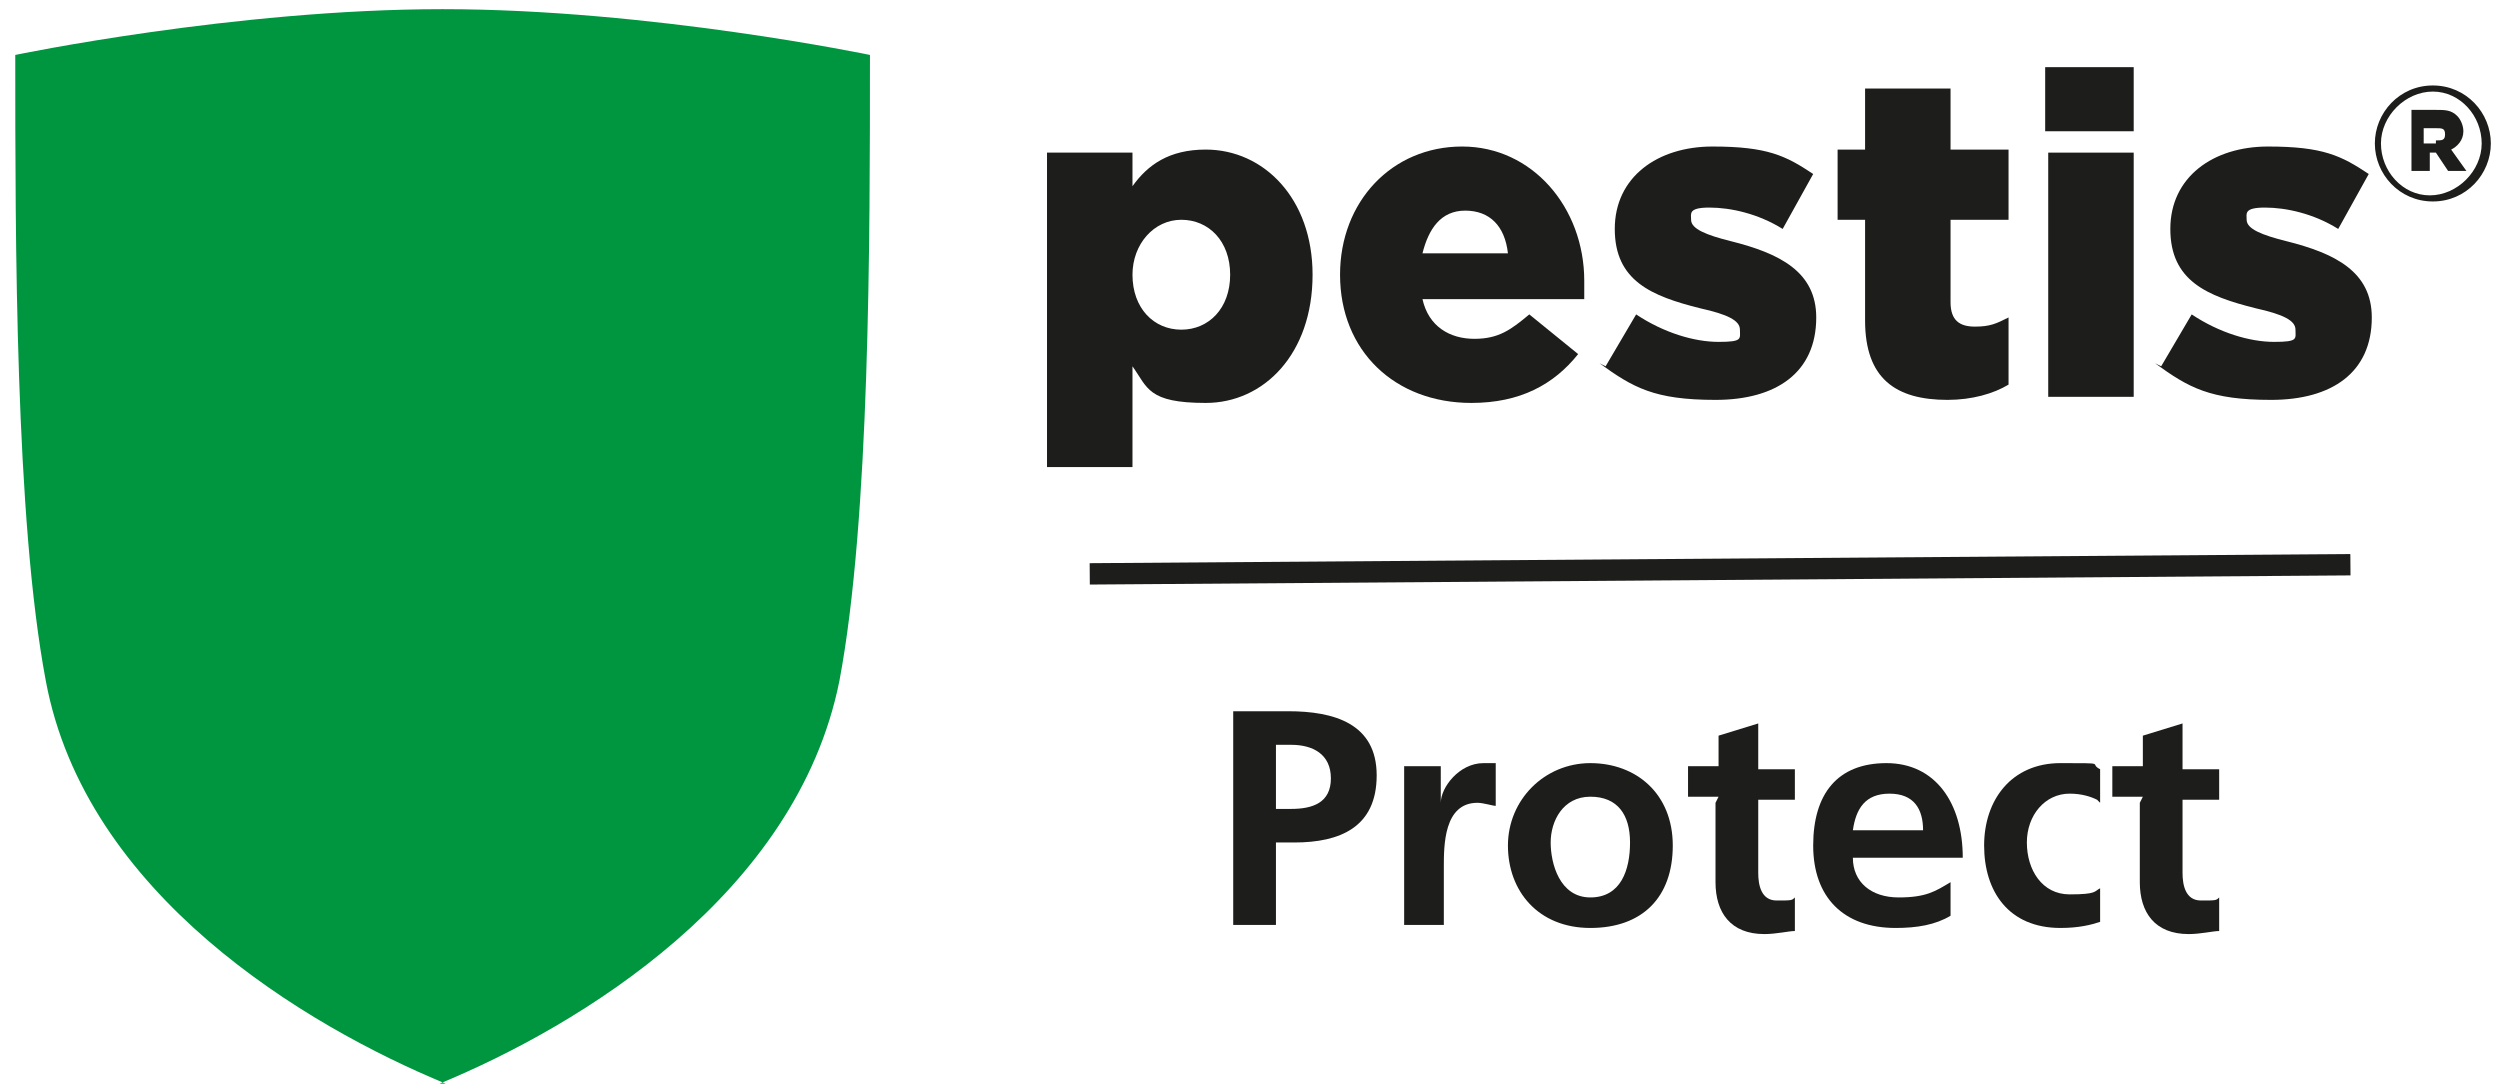
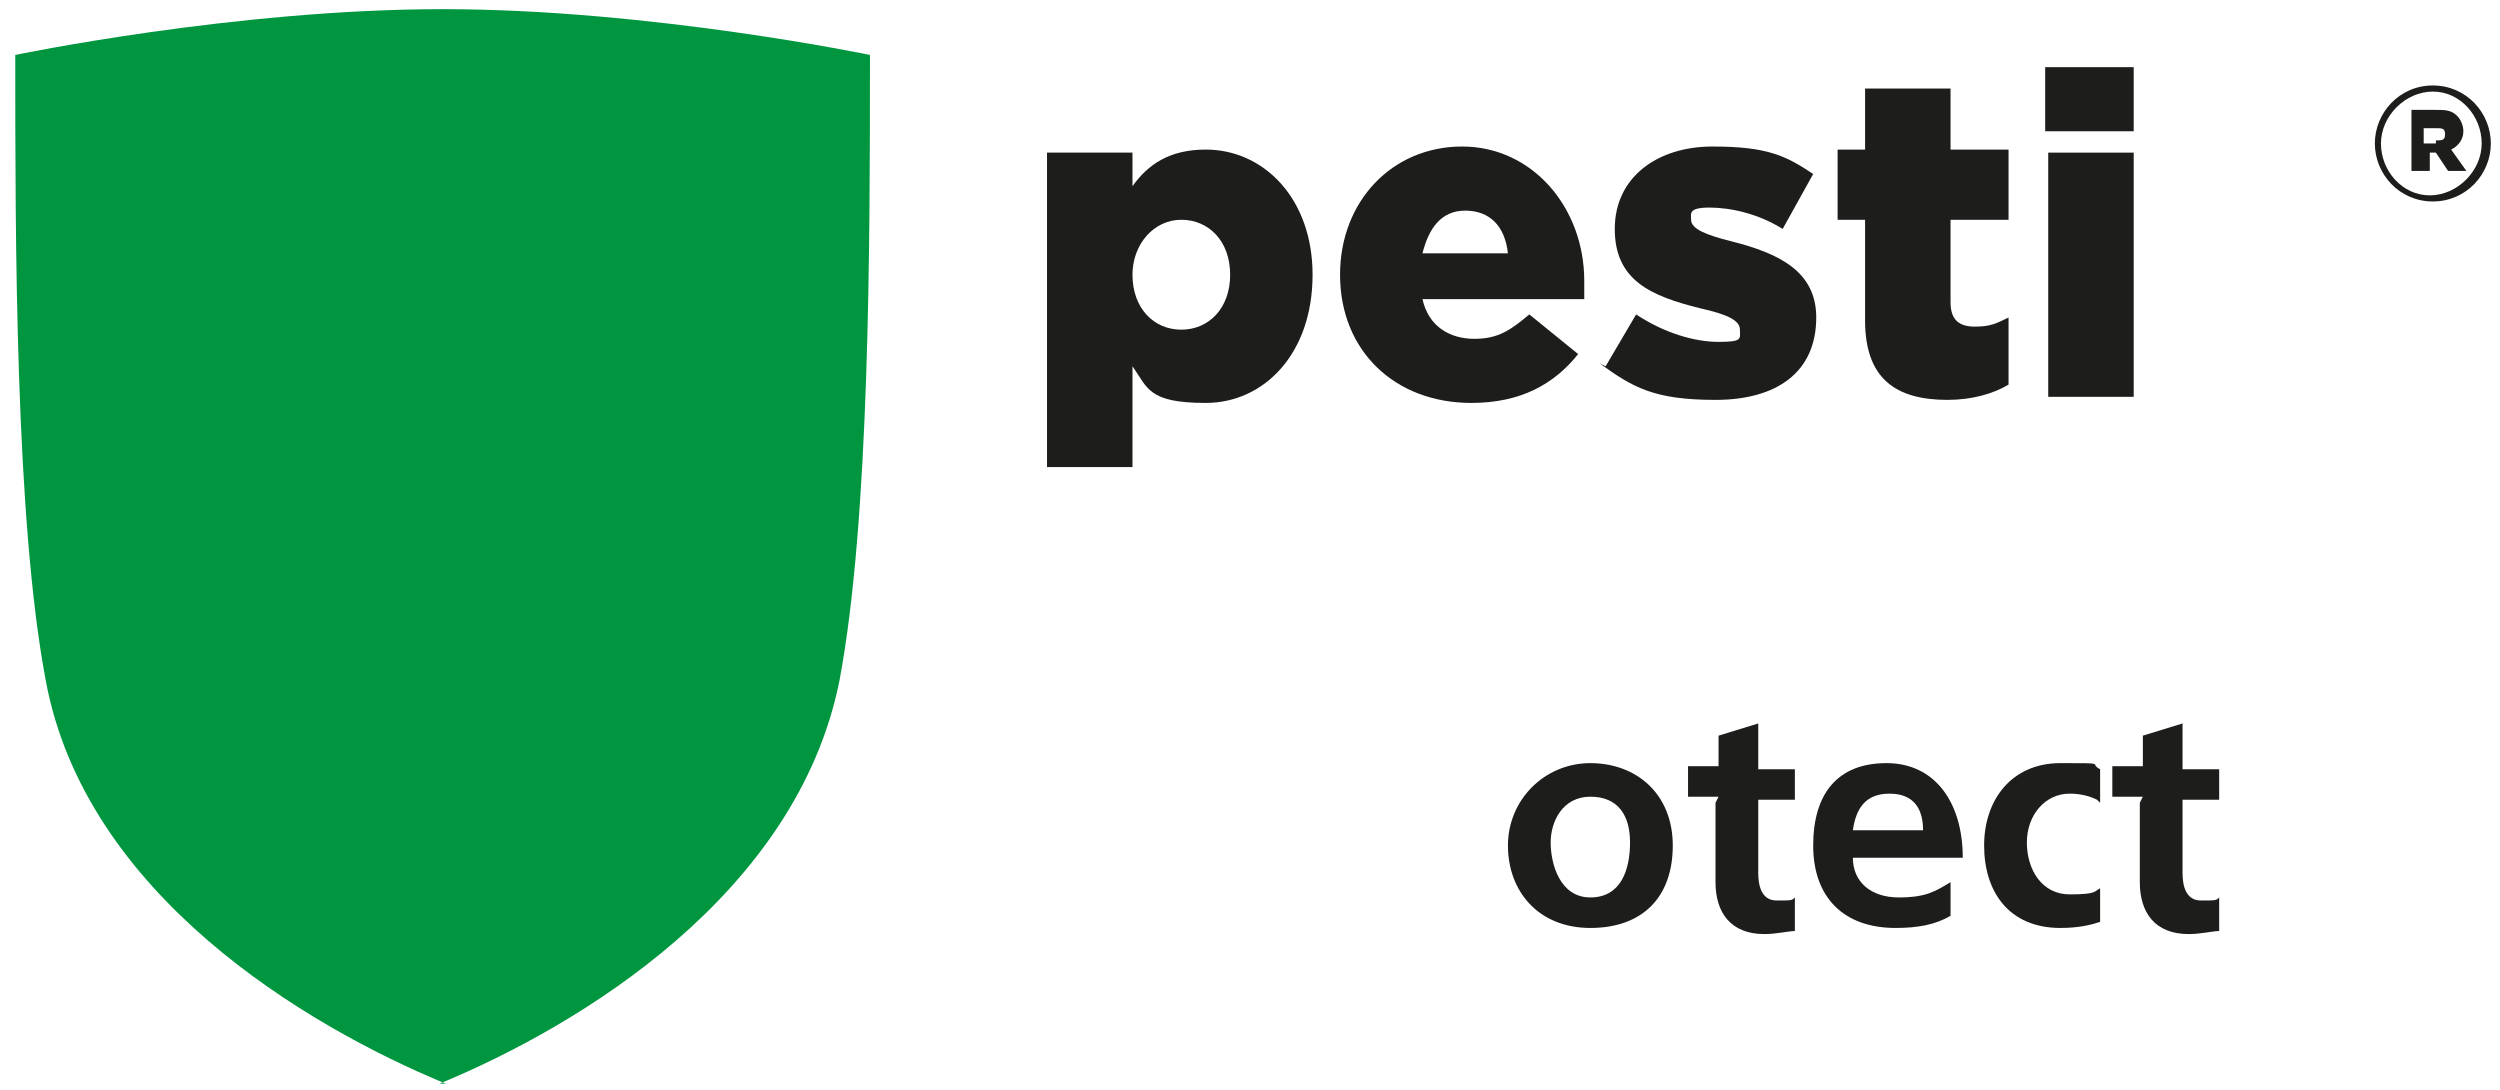
<svg xmlns="http://www.w3.org/2000/svg" id="Lager_1" version="1.1" viewBox="0 0 81.9 35.7">
  <defs>
    <style>
      .st0 {
        fill: #1d1d1b;
      }

      .st1 {
        fill: #009640;
      }

      .st2 {
        fill: none;
        stroke: #1d1d1b;
        stroke-miterlimit: 10;
        stroke-width: .7px;
      }
    </style>
  </defs>
  <path class="st1" d="M14.4,35.5c4.6-1.9,11.7-6.2,13.1-13.2,1-5.3,1-14.4,1-20.5,0,0-7.2-1.5-14-1.5-6.8,0-14,1.5-14,1.5,0,6.1,0,15.2,1,20.5,1.3,7,8.5,11.3,13.1,13.2Z" />
  <g>
    <g>
      <path class="st0" d="M34.3,5h2.8v1.1c.5-.7,1.2-1.2,2.4-1.2,1.9,0,3.5,1.6,3.5,4.1h0c0,2.6-1.6,4.2-3.5,4.2s-1.9-.5-2.4-1.2v3.3h-2.8V5ZM40.3,9h0c0-1.1-.7-1.8-1.6-1.8s-1.6.8-1.6,1.8h0c0,1.1.7,1.8,1.6,1.8s1.6-.7,1.6-1.8Z" />
      <path class="st0" d="M43.9,9h0c0-2.4,1.7-4.2,4-4.2s4,2,4,4.4,0,.4,0,.6h-5.3c.2.9.9,1.3,1.7,1.3s1.2-.3,1.8-.8l1.6,1.3c-.8,1-1.9,1.6-3.5,1.6-2.5,0-4.3-1.7-4.3-4.2ZM49.4,8.3c-.1-.9-.6-1.4-1.4-1.4s-1.2.6-1.4,1.4h2.8Z" />
      <path class="st0" d="M52.6,12l1-1.7c.9.6,1.9.9,2.7.9s.7-.1.7-.4h0c0-.3-.4-.5-1.3-.7-1.6-.4-2.8-.9-2.8-2.6h0c0-1.7,1.4-2.7,3.2-2.7s2.4.3,3.3.9l-1,1.8c-.8-.5-1.7-.7-2.4-.7s-.6.2-.6.4h0c0,.3.5.5,1.3.7,1.6.4,2.8,1,2.8,2.5h0c0,1.8-1.3,2.7-3.3,2.7s-2.7-.4-3.8-1.2Z" />
      <path class="st0" d="M61.1,10.5v-3.3h-.9v-2.3h.9v-2h2.8v2h1.9v2.3h-1.9v2.7c0,.6.3.8.8.8s.7-.1,1.1-.3v2.2c-.5.3-1.2.5-2,.5-1.7,0-2.7-.7-2.7-2.6Z" />
      <path class="st0" d="M67,2.2h2.9v2.1h-2.9v-2.1ZM67.1,5h2.8v8h-2.8v-8Z" />
-       <path class="st0" d="M70.8,12l1-1.7c.9.6,1.9.9,2.7.9s.7-.1.7-.4h0c0-.3-.4-.5-1.3-.7-1.6-.4-2.8-.9-2.8-2.6h0c0-1.7,1.4-2.7,3.2-2.7s2.4.3,3.3.9l-1,1.8c-.8-.5-1.7-.7-2.4-.7s-.6.2-.6.4h0c0,.3.5.5,1.3.7,1.6.4,2.8,1,2.8,2.5h0c0,1.8-1.3,2.7-3.3,2.7s-2.7-.4-3.8-1.2Z" />
    </g>
-     <path class="st0" d="M77.8,4.7h0c0-1,.8-1.9,1.9-1.9s1.9.9,1.9,1.9h0c0,1-.8,1.9-1.9,1.9s-1.9-.9-1.9-1.9ZM81.3,4.7h0c0-.9-.7-1.7-1.6-1.7s-1.7.8-1.7,1.7h0c0,.9.7,1.7,1.6,1.7s1.7-.8,1.7-1.7ZM78.9,3.6h.9c.3,0,.5,0,.7.2.1.1.2.3.2.5h0c0,.3-.2.5-.4.6l.5.7h-.6l-.4-.6h-.2v.6h-.6v-2ZM79.8,4.6c.2,0,.3,0,.3-.2h0c0-.2-.1-.2-.3-.2h-.4v.5h.4Z" />
+     <path class="st0" d="M77.8,4.7h0c0-1,.8-1.9,1.9-1.9s1.9.9,1.9,1.9h0c0,1-.8,1.9-1.9,1.9s-1.9-.9-1.9-1.9ZM81.3,4.7h0c0-.9-.7-1.7-1.6-1.7s-1.7.8-1.7,1.7h0c0,.9.7,1.7,1.6,1.7s1.7-.8,1.7-1.7ZM78.9,3.6h.9c.3,0,.5,0,.7.2.1.1.2.3.2.5h0c0,.3-.2.5-.4.6l.5.7h-.6l-.4-.6h-.2v.6h-.6v-2ZM79.8,4.6c.2,0,.3,0,.3-.2h0c0-.2-.1-.2-.3-.2h-.4v.5h.4" />
  </g>
  <g>
-     <path class="st0" d="M40.4,23.3h1.8c1.5,0,2.9.4,2.9,2.1s-1.2,2.2-2.7,2.2h-.6v2.7h-1.4v-7ZM41.8,26.5h.5c.7,0,1.3-.2,1.3-1s-.6-1.1-1.3-1.1h-.5v2.1Z" />
-     <path class="st0" d="M46,25.1h1.2v1.2h0c0-.5.6-1.3,1.4-1.3s.3,0,.4,0v1.4c-.1,0-.4-.1-.6-.1-1.1,0-1.1,1.4-1.1,2.1v1.9h-1.3v-5.2Z" />
    <path class="st0" d="M52.1,25c1.5,0,2.7,1,2.7,2.7s-1,2.7-2.7,2.7-2.7-1.2-2.7-2.7,1.2-2.7,2.7-2.7ZM52.1,29.4c1,0,1.3-.9,1.3-1.8s-.4-1.5-1.3-1.5-1.3.8-1.3,1.5.3,1.8,1.3,1.8Z" />
    <path class="st0" d="M56.3,26.1h-1v-1h1v-1l1.3-.4v1.5h1.2v1h-1.2v2.4c0,.4.1.9.6.9s.5,0,.6-.1v1.1c-.2,0-.6.1-1,.1-1.1,0-1.6-.7-1.6-1.7v-2.6Z" />
    <path class="st0" d="M63.9,30c-.5.3-1.1.4-1.8.4-1.7,0-2.7-1-2.7-2.7s.8-2.7,2.4-2.7,2.5,1.3,2.5,3.1h-3.6c0,.8.6,1.3,1.5,1.3s1.2-.2,1.7-.5v1.1ZM63,27.2c0-.7-.3-1.2-1.1-1.2s-1.1.5-1.2,1.2h2.3Z" />
    <path class="st0" d="M68.7,26.2c-.2-.1-.5-.2-.9-.2-.8,0-1.4.7-1.4,1.6s.5,1.7,1.4,1.7.8-.1,1-.2v1.1c-.3.1-.7.2-1.3.2-1.7,0-2.5-1.2-2.5-2.7s.9-2.7,2.5-2.7.9,0,1.3.2v1.1Z" />
    <path class="st0" d="M70.2,26.1h-1v-1h1v-1l1.3-.4v1.5h1.2v1h-1.2v2.4c0,.4.1.9.6.9s.5,0,.6-.1v1.1c-.2,0-.6.1-1,.1-1.1,0-1.6-.7-1.6-1.7v-2.6Z" />
  </g>
-   <line class="st2" x1="35.7" y1="18.8" x2="77" y2="18.5" />
</svg>